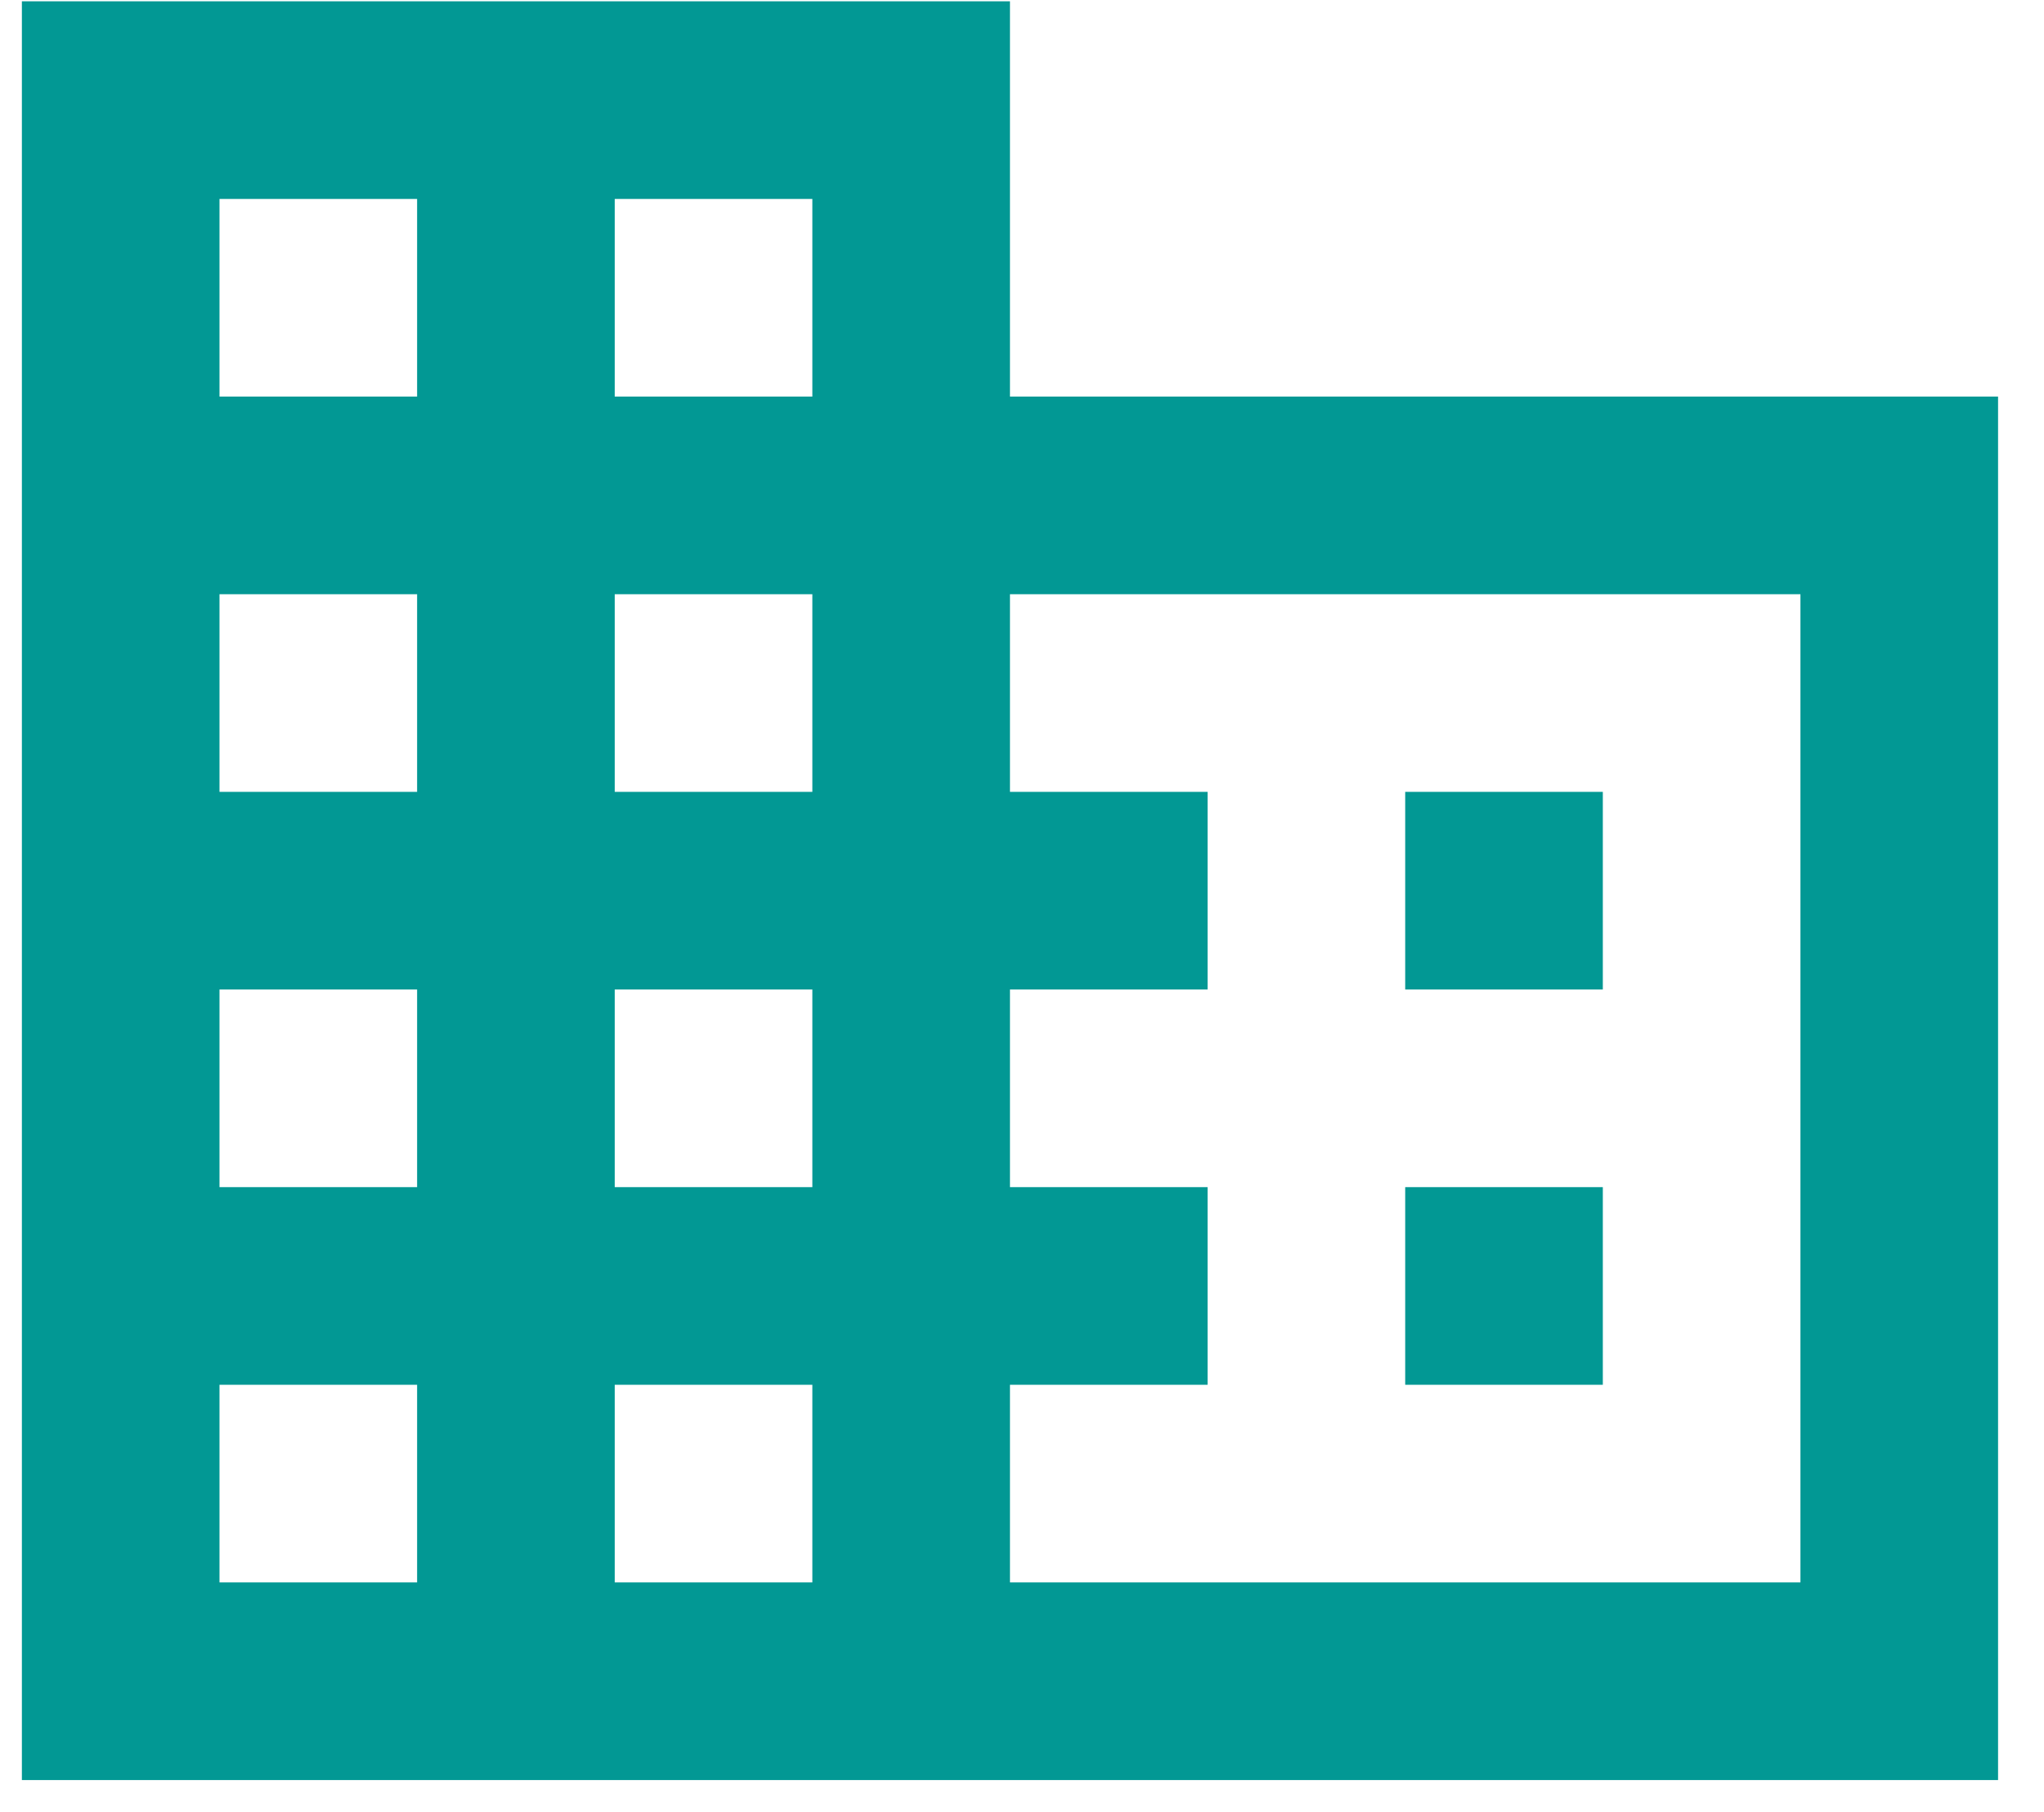
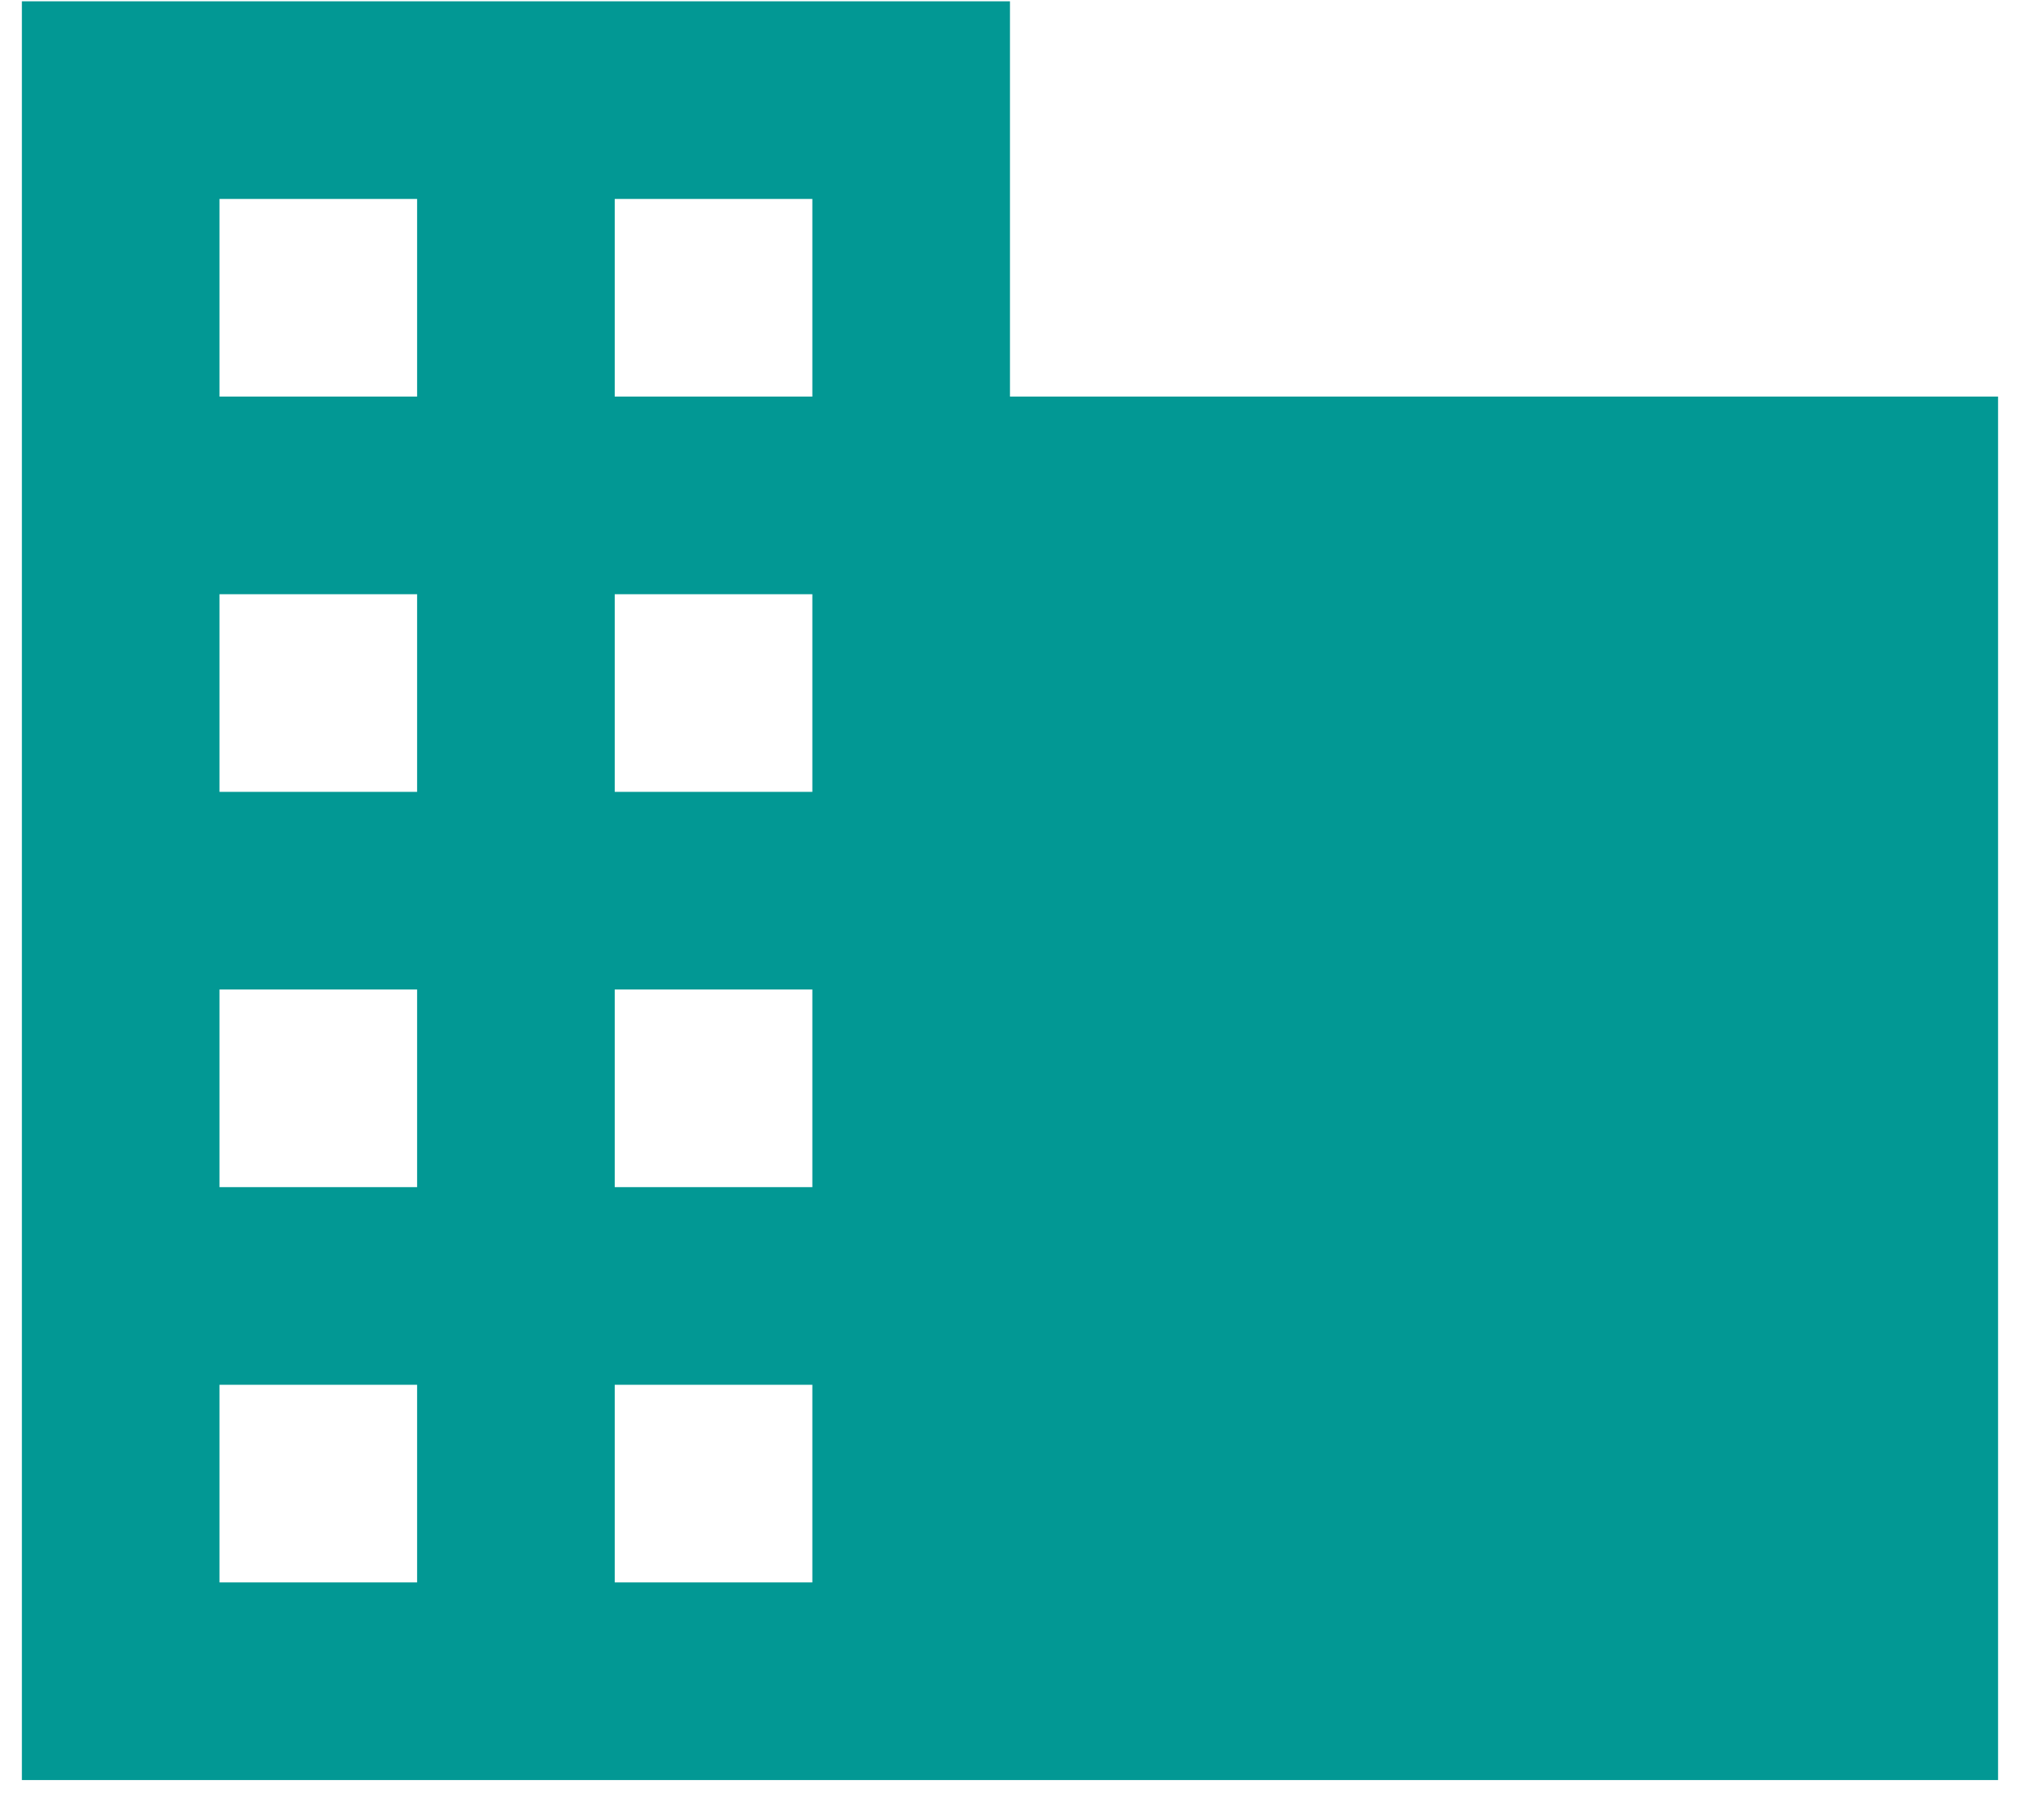
<svg xmlns="http://www.w3.org/2000/svg" width="44" height="39" viewBox="0 0 44 39" fill="none">
-   <path d="M21.741 8.536V0.028H0.471V38.314H43.011V8.536H21.741ZM8.979 34.06H4.725V29.806H8.979V34.06ZM8.979 25.552H4.725V21.298H8.979V25.552ZM8.979 17.044H4.725V12.79H8.979V17.044ZM8.979 8.536H4.725V4.282H8.979V8.536ZM17.487 34.06H13.233V29.806H17.487V34.06ZM17.487 25.552H13.233V21.298H17.487V25.552ZM17.487 17.044H13.233V12.79H17.487V17.044ZM17.487 8.536H13.233V4.282H17.487V8.536ZM38.757 34.06H21.741V29.806H25.995V25.552H21.741V21.298H25.995V17.044H21.741V12.79H38.757V34.06ZM34.503 17.044H30.249V21.298H34.503V17.044ZM34.503 25.552H30.249V29.806H34.503V25.552Z" fill="#029894" />
+   <path d="M21.741 8.536V0.028H0.471V38.314H43.011V8.536H21.741ZM8.979 34.06H4.725V29.806H8.979V34.06ZM8.979 25.552H4.725V21.298H8.979V25.552ZM8.979 17.044H4.725V12.79H8.979V17.044ZM8.979 8.536H4.725V4.282H8.979V8.536ZM17.487 34.06H13.233V29.806H17.487V34.06ZM17.487 25.552H13.233V21.298H17.487V25.552ZM17.487 17.044H13.233V12.79H17.487V17.044ZM17.487 8.536H13.233V4.282H17.487V8.536ZM38.757 34.06H21.741V29.806H25.995V25.552H21.741V21.298H25.995V17.044H21.741V12.79V34.06ZM34.503 17.044H30.249V21.298H34.503V17.044ZM34.503 25.552H30.249V29.806H34.503V25.552Z" fill="#029894" />
</svg>